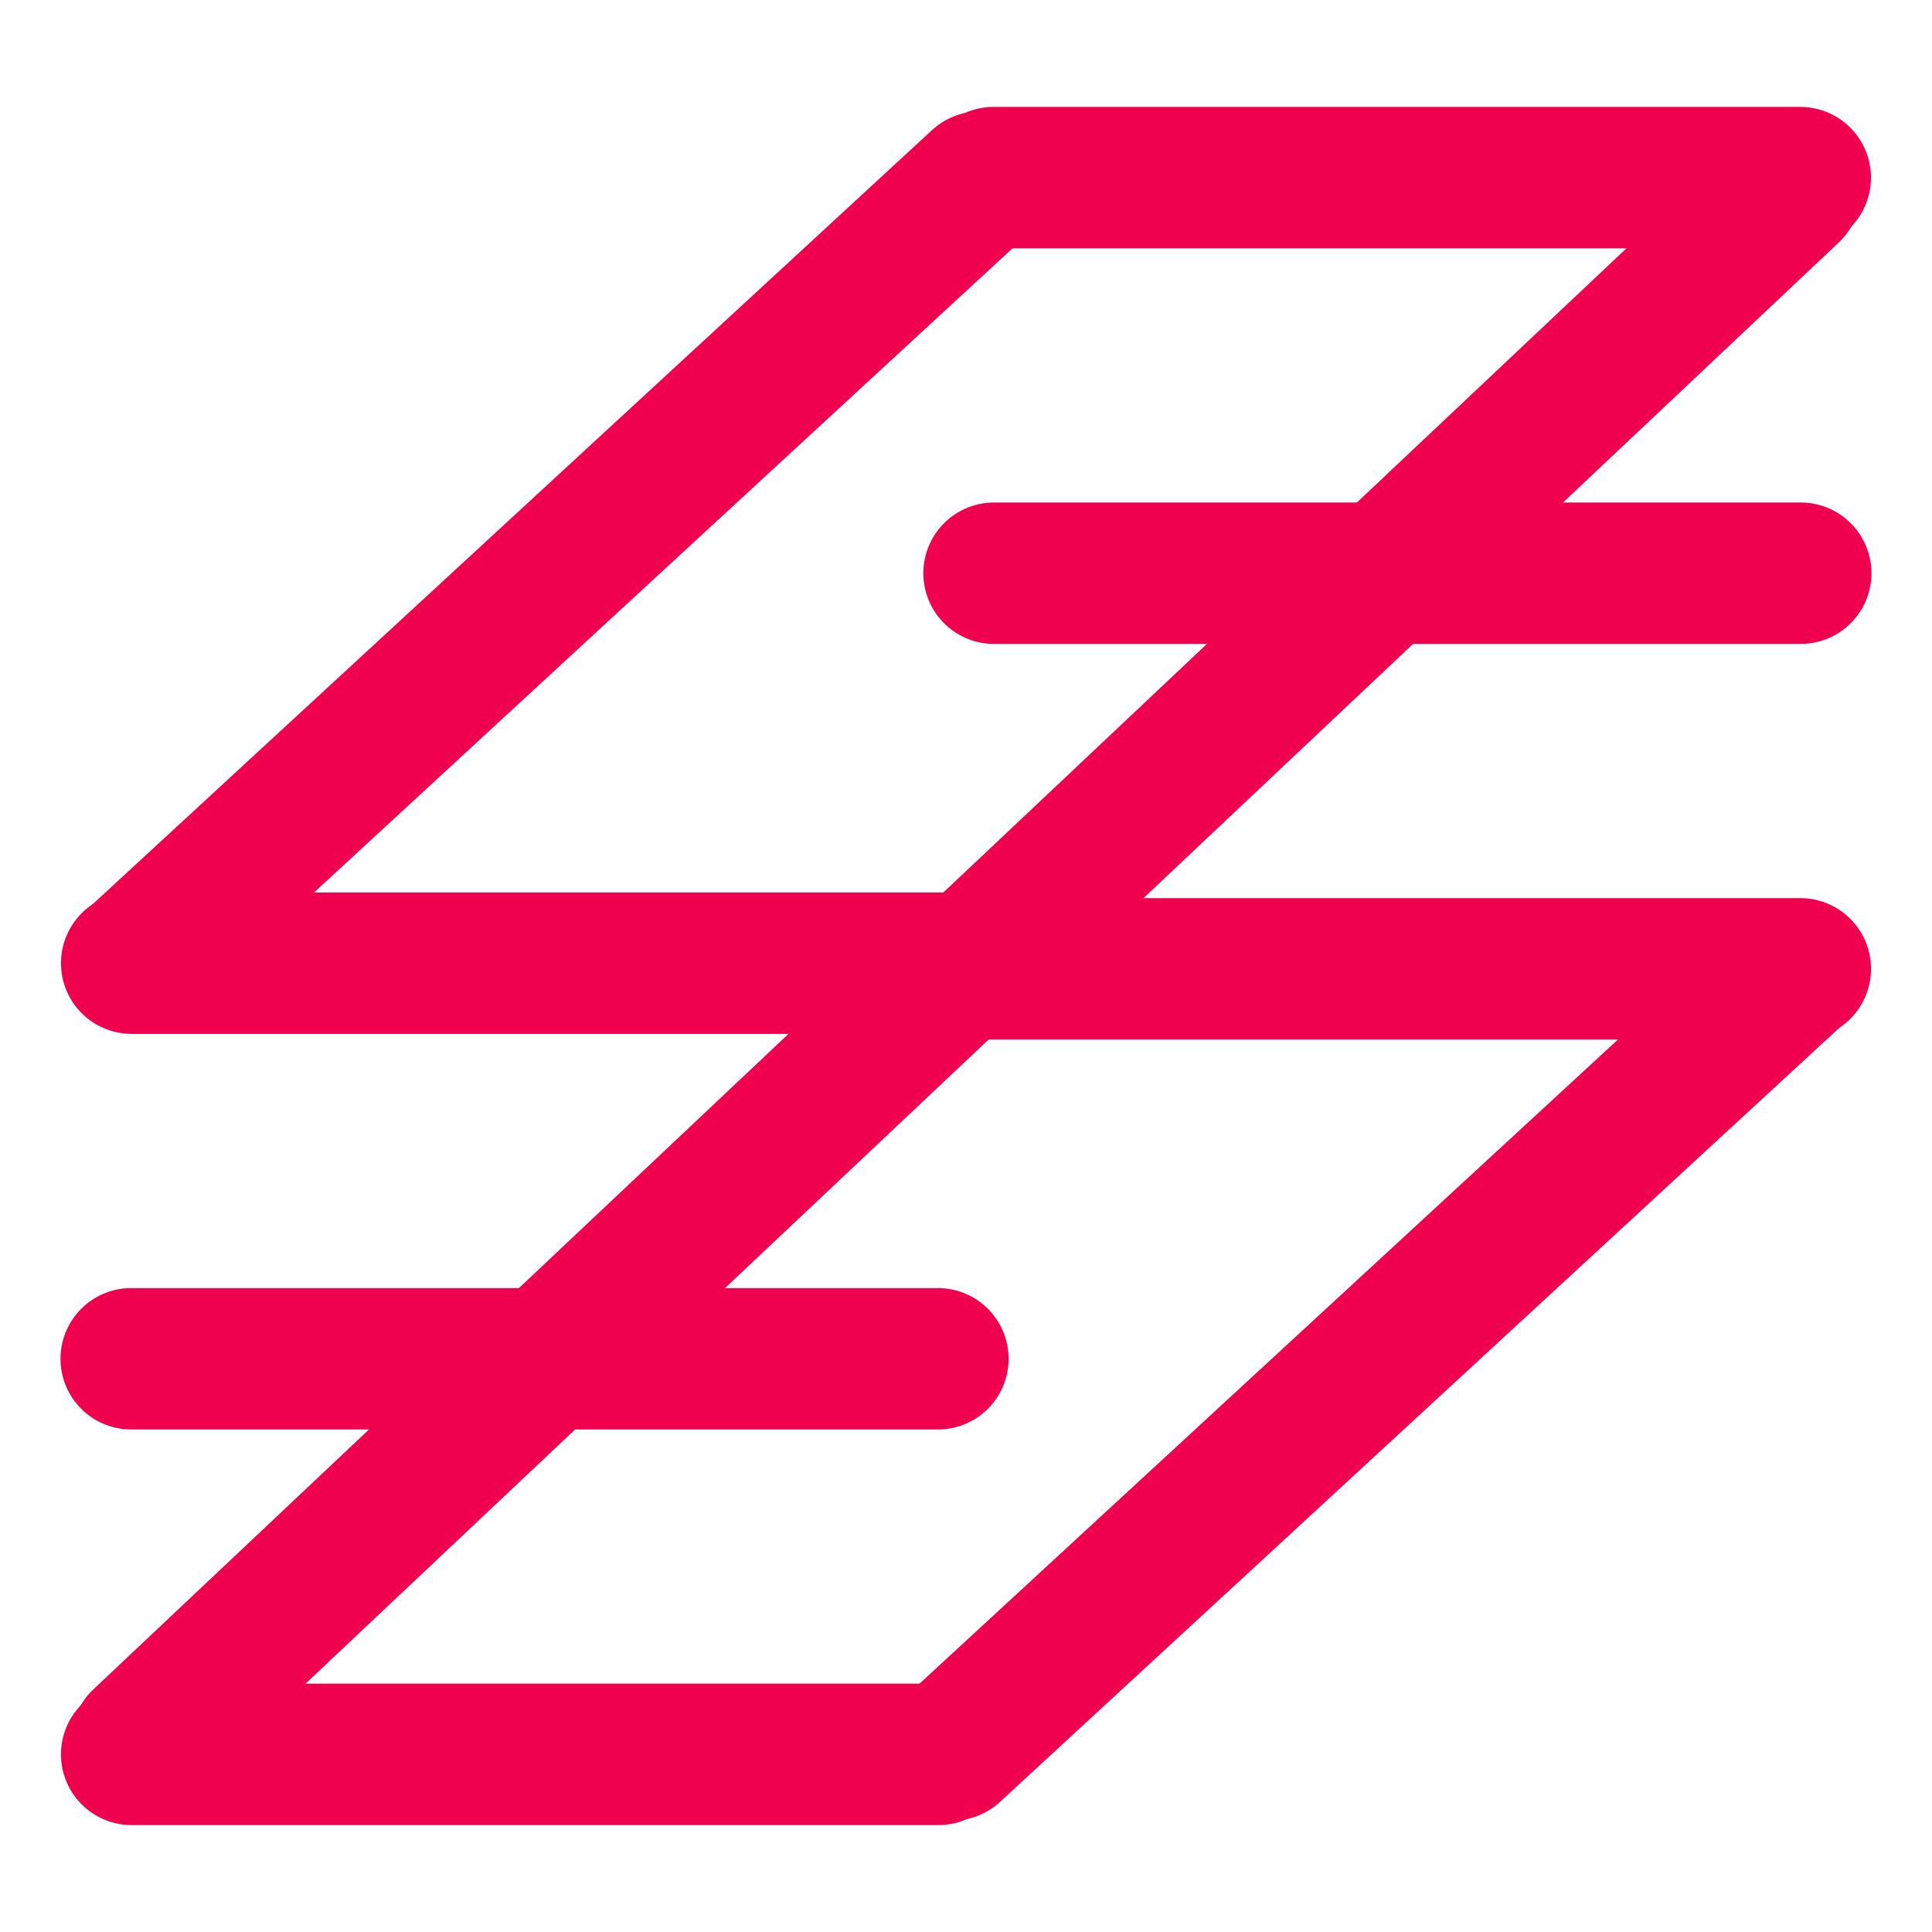
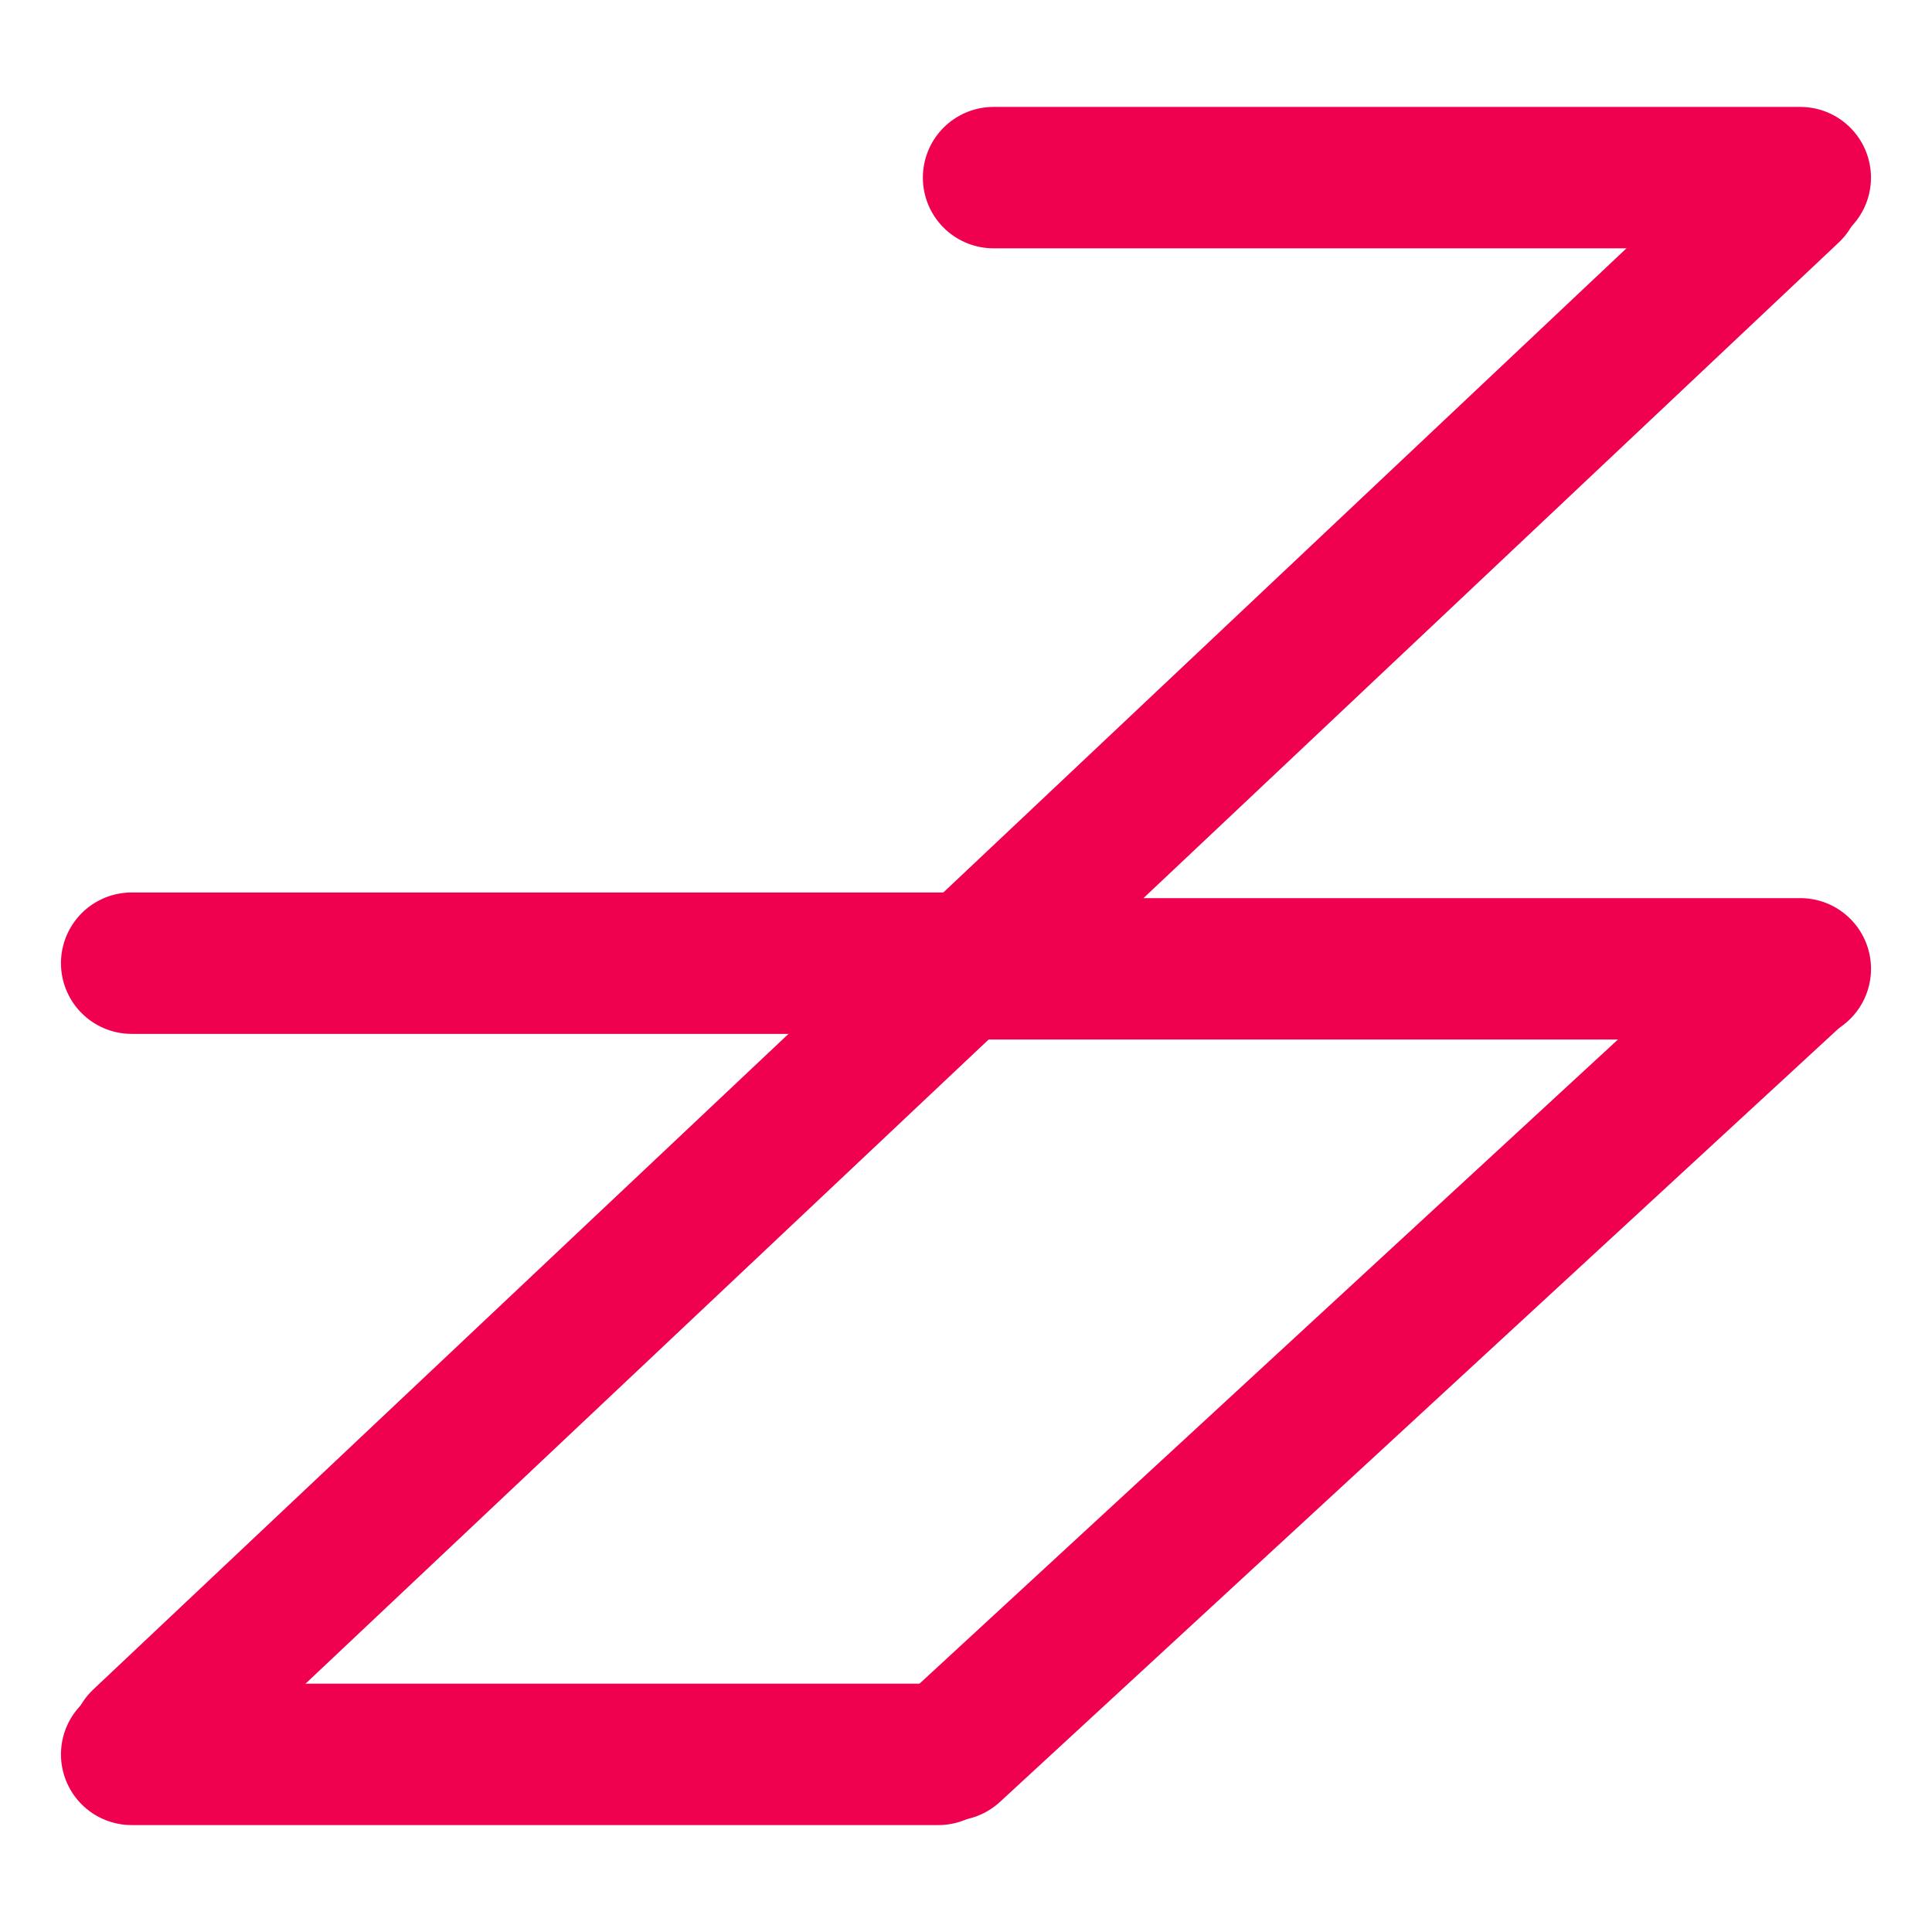
<svg xmlns="http://www.w3.org/2000/svg" version="1.0" preserveAspectRatio="xMidYMid meet" height="520" viewBox="0 0 390 390" zoomAndPan="magnify" width="520">
-   <path stroke-miterlimit="4" stroke-opacity="1" stroke-width="32" stroke="#ef0150" d="M 16 16.001 L 275.377 16" stroke-linejoin="miter" fill="none" transform="matrix(0.656, -0.605, 0.605, 0.656, 7.5, 192.862)" stroke-linecap="round" />
  <path stroke-miterlimit="4" stroke-opacity="1" stroke-width="32" stroke="#ef0150" d="M 16 15.999 L 203.595 15.999" stroke-linejoin="miter" fill="none" transform="matrix(0.892, 0, -0, 0.892, 12.306, 180.159)" stroke-linecap="round" />
  <path stroke-miterlimit="4" stroke-opacity="1" stroke-width="32" stroke="#ef0150" d="M 16 15.998 L 198.563 15.998" stroke-linejoin="miter" fill="none" transform="matrix(0.892, 0, -0, 0.892, 12.306, 339.874)" stroke-linecap="round" />
  <path stroke-miterlimit="4" stroke-opacity="1" stroke-width="32" stroke="#ef0150" d="M 15.999 16.001 L 269.74 16.002" stroke-linejoin="miter" fill="none" transform="matrix(0.649, -0.612, 0.612, 0.649, 8.458, 350.82)" stroke-linecap="round" />
-   <path stroke-miterlimit="4" stroke-opacity="1" stroke-width="32" stroke="#ef0150" d="M 16.001 16 L 198.56 16" stroke-linejoin="miter" fill="none" transform="matrix(0.892, 0, -0, 0.892, 12.211, 260.017)" stroke-linecap="round" />
  <path stroke-miterlimit="4" stroke-opacity="1" stroke-width="32" stroke="#ef0150" d="M 15.999 15.999 L 275.376 15.999" stroke-linejoin="miter" fill="none" transform="matrix(-0.656, 0.605, -0.605, -0.656, 382.499, 197.138)" stroke-linecap="round" />
  <path stroke-miterlimit="4" stroke-opacity="1" stroke-width="32" stroke="#ef0150" d="M 16.001 15.998 L 203.596 15.998" stroke-linejoin="miter" fill="none" transform="matrix(-0.892, -0, 0, -0.892, 377.691, 209.841)" stroke-linecap="round" />
  <path stroke-miterlimit="4" stroke-opacity="1" stroke-width="32" stroke="#ef0150" d="M 15.999 15.998 L 198.562 15.998" stroke-linejoin="miter" fill="none" transform="matrix(-0.892, -0, 0, -0.892, 377.681, 50.126)" stroke-linecap="round" />
  <path stroke-miterlimit="4" stroke-opacity="1" stroke-width="32" stroke="#ef0150" d="M 15.998 16 L 269.739 16.001" stroke-linejoin="miter" fill="none" transform="matrix(-0.649, 0.612, -0.612, -0.649, 381.537, 39.18)" stroke-linecap="round" />
-   <path stroke-miterlimit="4" stroke-opacity="1" stroke-width="32" stroke="#ef0150" d="M 16 16 L 198.563 16" stroke-linejoin="miter" fill="none" transform="matrix(-0.892, -0, 0, -0.892, 377.776, 129.983)" stroke-linecap="round" />
</svg>